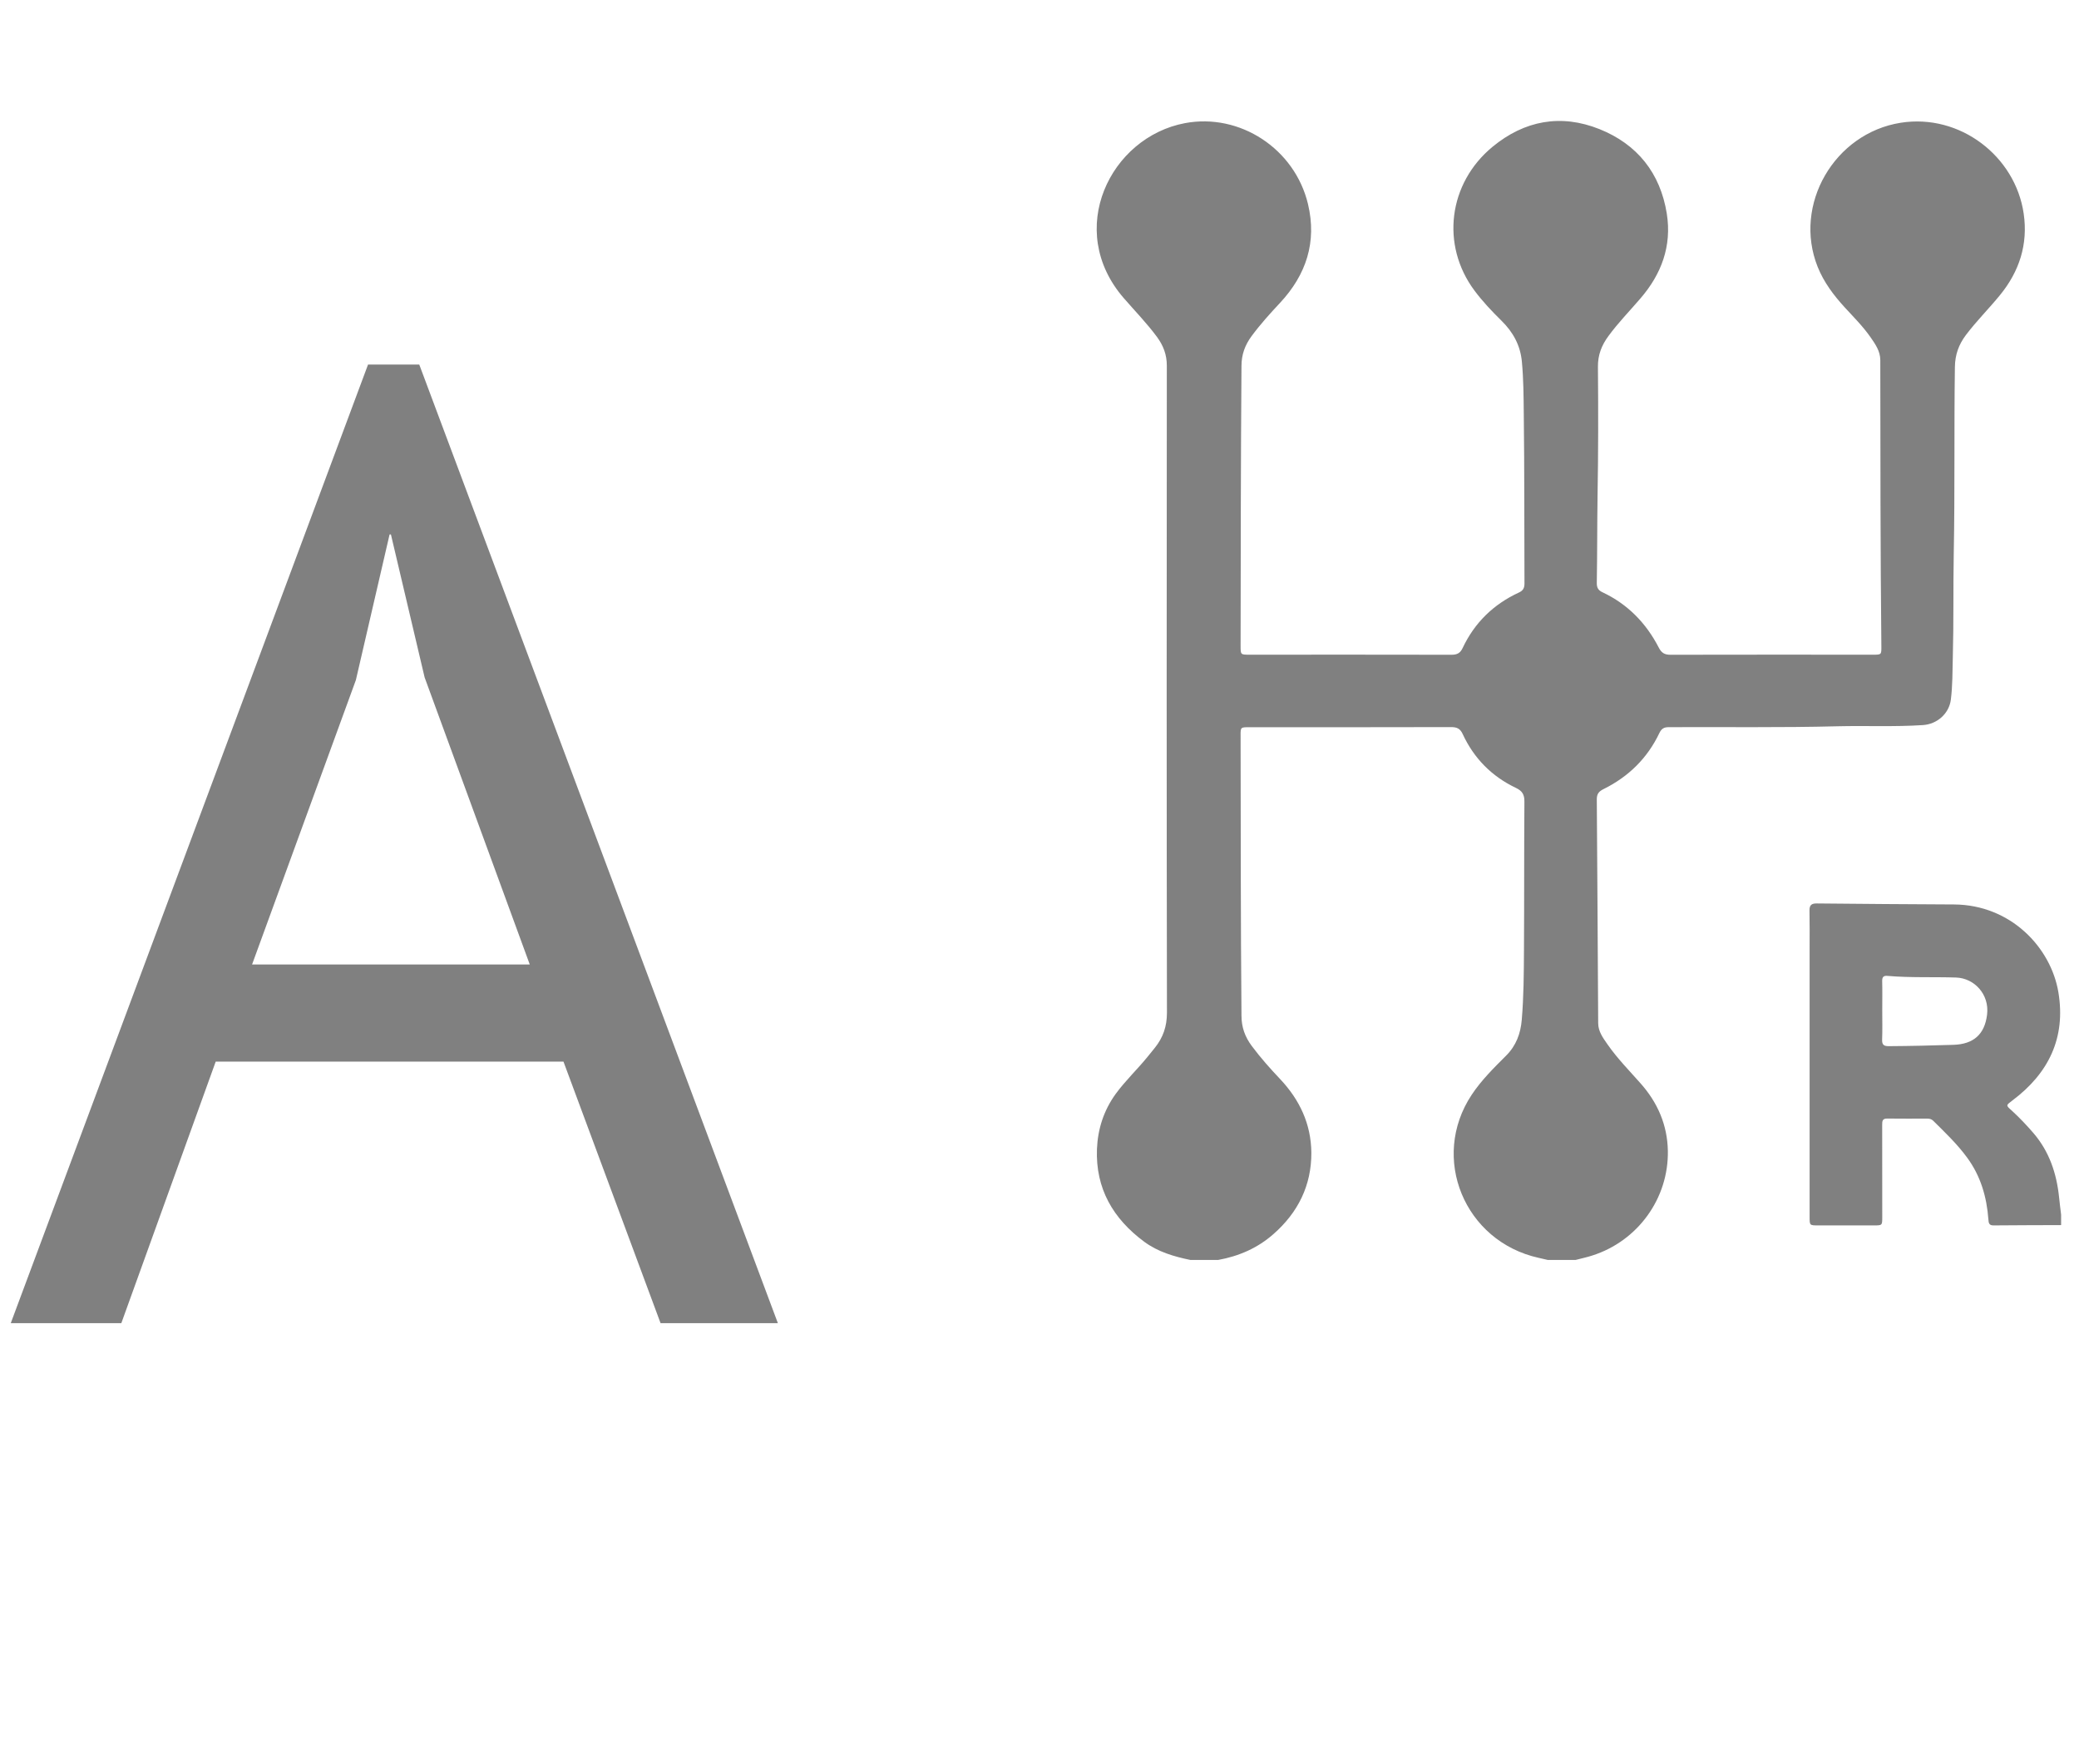
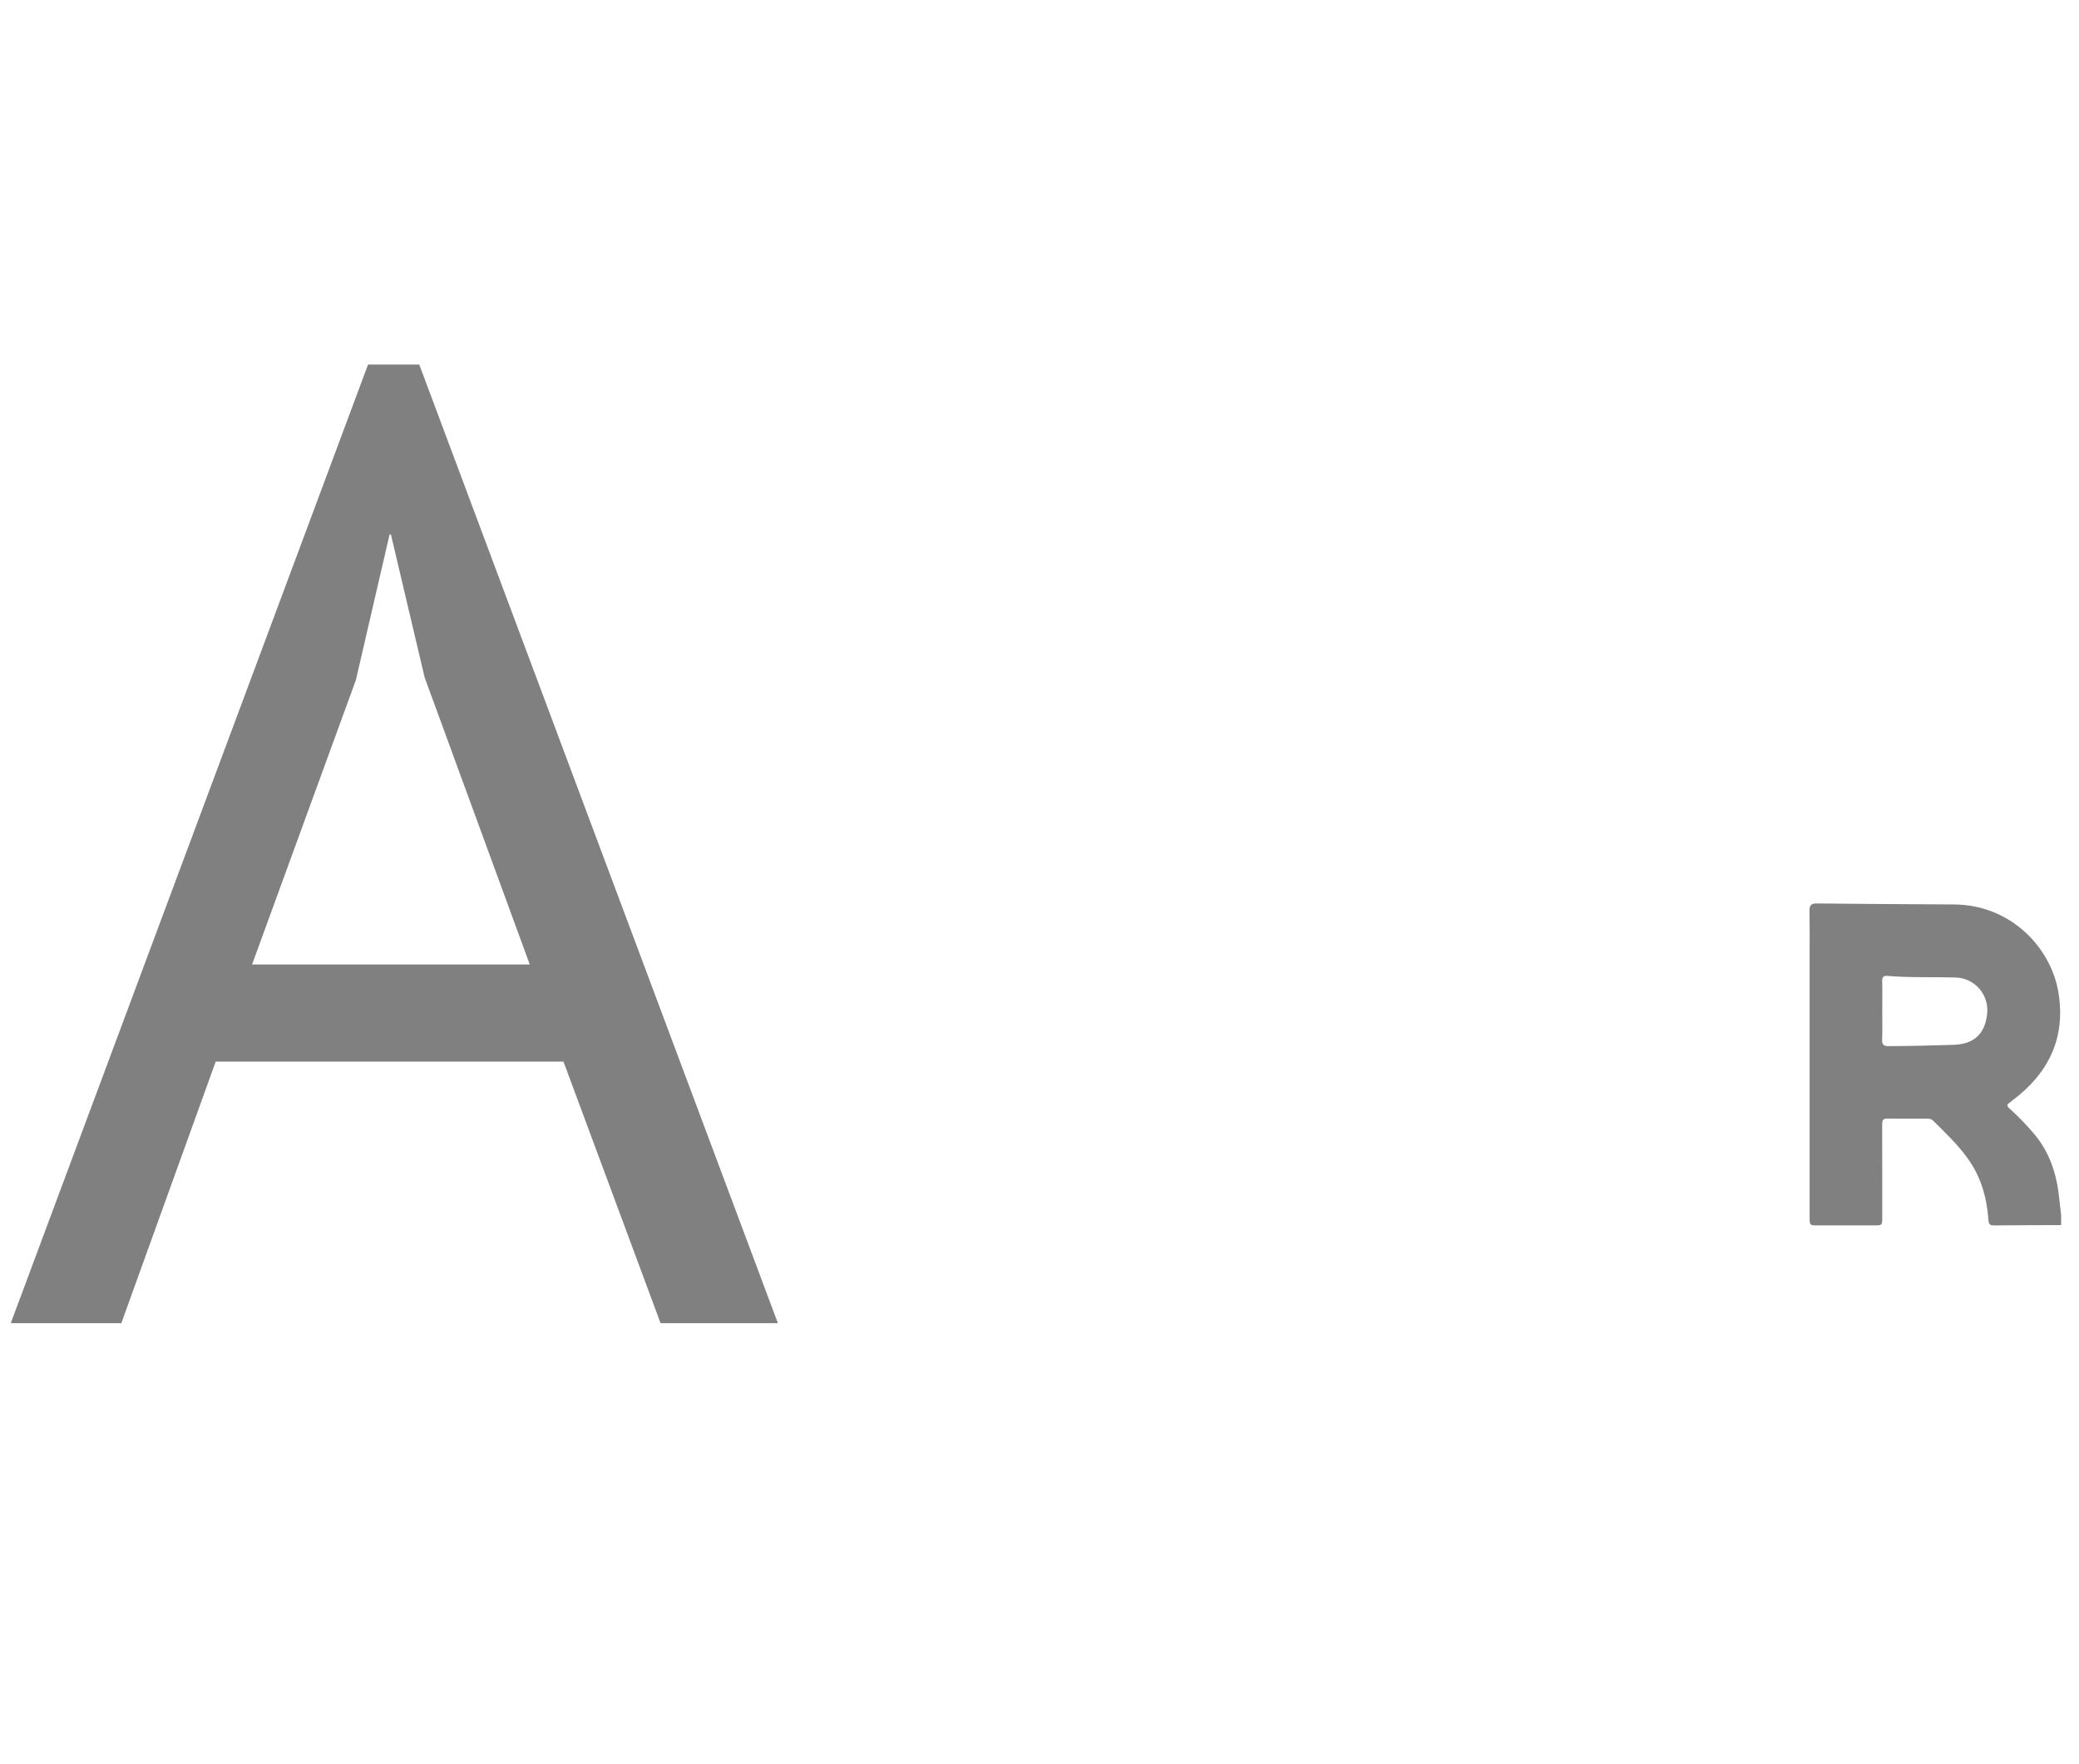
<svg xmlns="http://www.w3.org/2000/svg" width="33" height="28" viewBox="0 0 33 28" fill="none">
-   <path fill-rule="evenodd" clip-rule="evenodd" d="M18.894 19.997C18.633 19.943 18.38 19.869 18.162 19.708C17.668 19.342 17.389 18.865 17.412 18.238C17.425 17.918 17.52 17.623 17.71 17.361C17.865 17.149 18.056 16.97 18.221 16.766C18.258 16.721 18.294 16.675 18.331 16.63C18.462 16.467 18.523 16.29 18.523 16.073C18.517 12.651 18.518 9.229 18.521 5.808C18.522 5.63 18.466 5.486 18.366 5.349C18.205 5.131 18.016 4.937 17.839 4.733C16.898 3.651 17.622 2.176 18.811 1.954C19.679 1.792 20.552 2.359 20.762 3.24C20.905 3.841 20.734 4.361 20.317 4.808C20.159 4.977 20.005 5.147 19.867 5.334C19.763 5.475 19.706 5.625 19.706 5.809C19.695 7.289 19.694 8.77 19.692 10.25C19.692 10.391 19.692 10.391 19.834 10.391C20.902 10.391 21.971 10.389 23.039 10.392C23.129 10.392 23.179 10.366 23.217 10.284C23.406 9.883 23.707 9.59 24.11 9.404C24.176 9.374 24.198 9.332 24.198 9.262C24.194 8.364 24.198 7.468 24.187 6.571C24.184 6.295 24.183 6.019 24.157 5.742C24.133 5.48 24.017 5.271 23.833 5.09C23.679 4.939 23.531 4.782 23.403 4.61C22.867 3.889 22.988 2.909 23.692 2.329C24.2 1.911 24.777 1.805 25.388 2.049C25.988 2.289 26.354 2.747 26.457 3.39C26.539 3.905 26.372 4.353 26.034 4.742C25.866 4.938 25.685 5.123 25.532 5.332C25.423 5.479 25.362 5.632 25.364 5.823C25.37 6.505 25.37 7.187 25.358 7.869C25.351 8.33 25.354 8.791 25.346 9.251C25.345 9.323 25.365 9.367 25.436 9.4C25.835 9.588 26.127 9.887 26.328 10.275C26.371 10.36 26.419 10.393 26.517 10.392C27.589 10.389 28.66 10.391 29.733 10.391C29.863 10.391 29.864 10.39 29.863 10.259C29.847 8.746 29.848 7.231 29.846 5.717C29.846 5.572 29.766 5.461 29.69 5.351C29.57 5.179 29.421 5.031 29.28 4.877C29.105 4.686 28.95 4.48 28.852 4.236C28.457 3.249 29.118 2.113 30.172 1.948C31.109 1.801 31.989 2.477 32.122 3.39C32.193 3.876 32.054 4.308 31.744 4.686C31.569 4.9 31.372 5.096 31.205 5.317C31.091 5.469 31.033 5.628 31.03 5.825C31.016 6.811 31.031 7.797 31.012 8.783C31.002 9.333 31.012 9.883 30.997 10.431C30.991 10.655 30.994 10.88 30.966 11.103C30.938 11.326 30.749 11.493 30.524 11.508C30.072 11.538 29.619 11.516 29.167 11.527C28.274 11.55 27.381 11.537 26.488 11.541C26.413 11.541 26.373 11.565 26.34 11.633C26.15 12.033 25.849 12.328 25.453 12.524C25.378 12.561 25.345 12.601 25.346 12.69C25.355 13.872 25.361 15.055 25.368 16.238C25.368 16.371 25.445 16.474 25.517 16.577C25.672 16.8 25.862 16.992 26.041 17.195C26.313 17.501 26.466 17.855 26.474 18.265C26.487 19.02 25.998 19.695 25.277 19.926C25.19 19.955 25.1 19.973 25.01 19.997H24.567C24.519 19.986 24.471 19.975 24.424 19.964C23.244 19.703 22.697 18.376 23.36 17.376C23.514 17.144 23.711 16.95 23.906 16.755C24.066 16.596 24.137 16.403 24.155 16.185C24.186 15.817 24.188 15.449 24.19 15.082C24.195 14.295 24.191 13.509 24.197 12.723C24.198 12.611 24.163 12.553 24.062 12.505C23.679 12.323 23.396 12.036 23.218 11.652C23.178 11.564 23.126 11.54 23.034 11.54C21.966 11.543 20.898 11.542 19.828 11.542C19.692 11.542 19.691 11.542 19.692 11.678C19.695 13.158 19.693 14.638 19.706 16.117C19.706 16.305 19.762 16.457 19.87 16.602C20.008 16.787 20.161 16.959 20.319 17.126C20.63 17.455 20.811 17.841 20.815 18.294C20.818 18.814 20.603 19.246 20.212 19.588C19.961 19.809 19.666 19.937 19.337 19.997H18.894Z" fill="#808080" />
  <path fill-rule="evenodd" clip-rule="evenodd" d="M29.877 16.04C29.877 16.194 29.881 16.348 29.875 16.5C29.872 16.583 29.903 16.605 29.982 16.604C30.324 16.602 30.665 16.594 31.006 16.583C31.325 16.573 31.503 16.418 31.541 16.103C31.58 15.779 31.336 15.525 31.051 15.515C30.689 15.503 30.325 15.52 29.963 15.489C29.899 15.482 29.874 15.506 29.876 15.571C29.88 15.727 29.877 15.884 29.877 16.04ZM32.716 19.444C32.358 19.445 32.002 19.446 31.644 19.449C31.577 19.45 31.565 19.416 31.562 19.357C31.536 18.998 31.439 18.663 31.222 18.37C31.066 18.157 30.874 17.974 30.686 17.788C30.659 17.762 30.629 17.754 30.594 17.754C30.382 17.754 30.169 17.756 29.957 17.753C29.878 17.751 29.876 17.795 29.876 17.852C29.877 18.34 29.877 18.828 29.877 19.317C29.877 19.449 29.876 19.449 29.744 19.449H28.857C28.725 19.449 28.724 19.448 28.724 19.315V15.059C28.724 14.856 28.726 14.654 28.722 14.451C28.721 14.366 28.754 14.338 28.837 14.339C29.562 14.345 30.288 14.353 31.015 14.355C31.918 14.36 32.555 15.04 32.673 15.75C32.793 16.47 32.519 17.034 31.944 17.465C31.84 17.544 31.836 17.541 31.933 17.627C32.056 17.739 32.17 17.86 32.278 17.985C32.53 18.279 32.645 18.626 32.684 19.004C32.693 19.095 32.705 19.186 32.716 19.278V19.444Z" fill="#808080" />
  <path d="M8.944 16.849H3.424L1.926 21H0.171L5.842 5.786H6.655L12.347 21H10.485L8.944 16.849ZM4.001 15.308H8.409L6.74 10.751L6.205 8.482H6.184L5.649 10.793L4.001 15.308Z" fill="#808080" />
</svg>